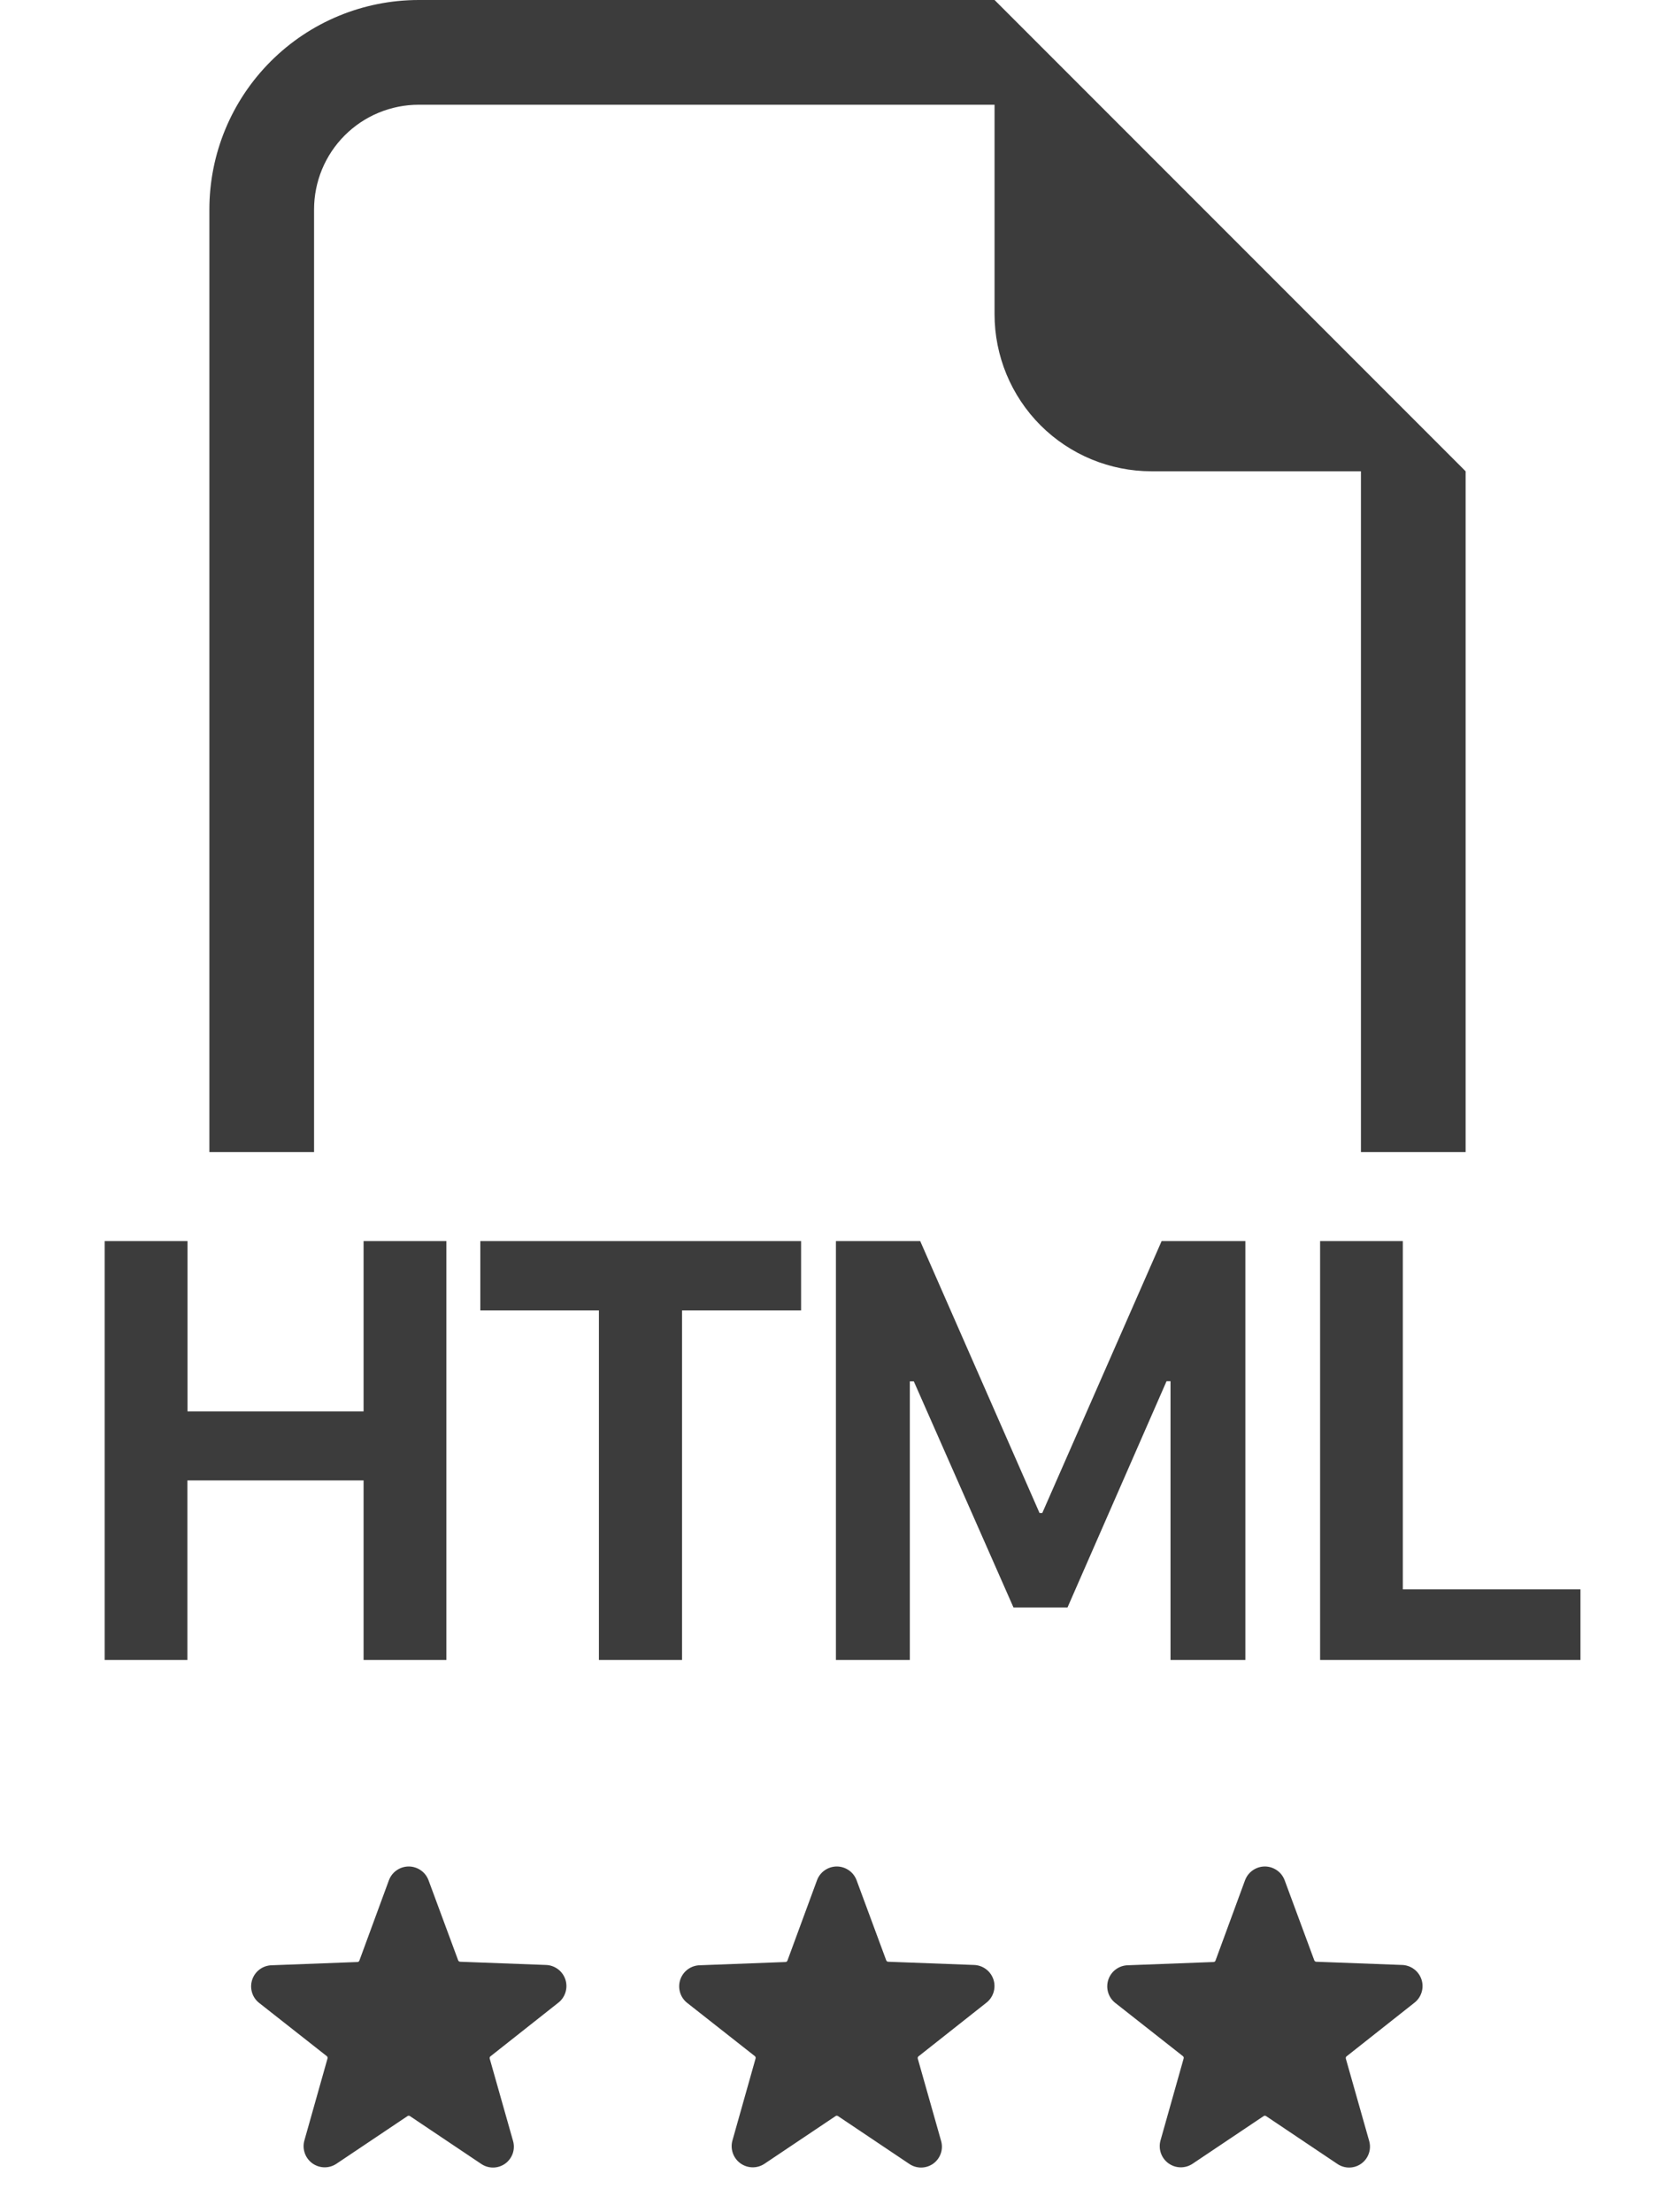
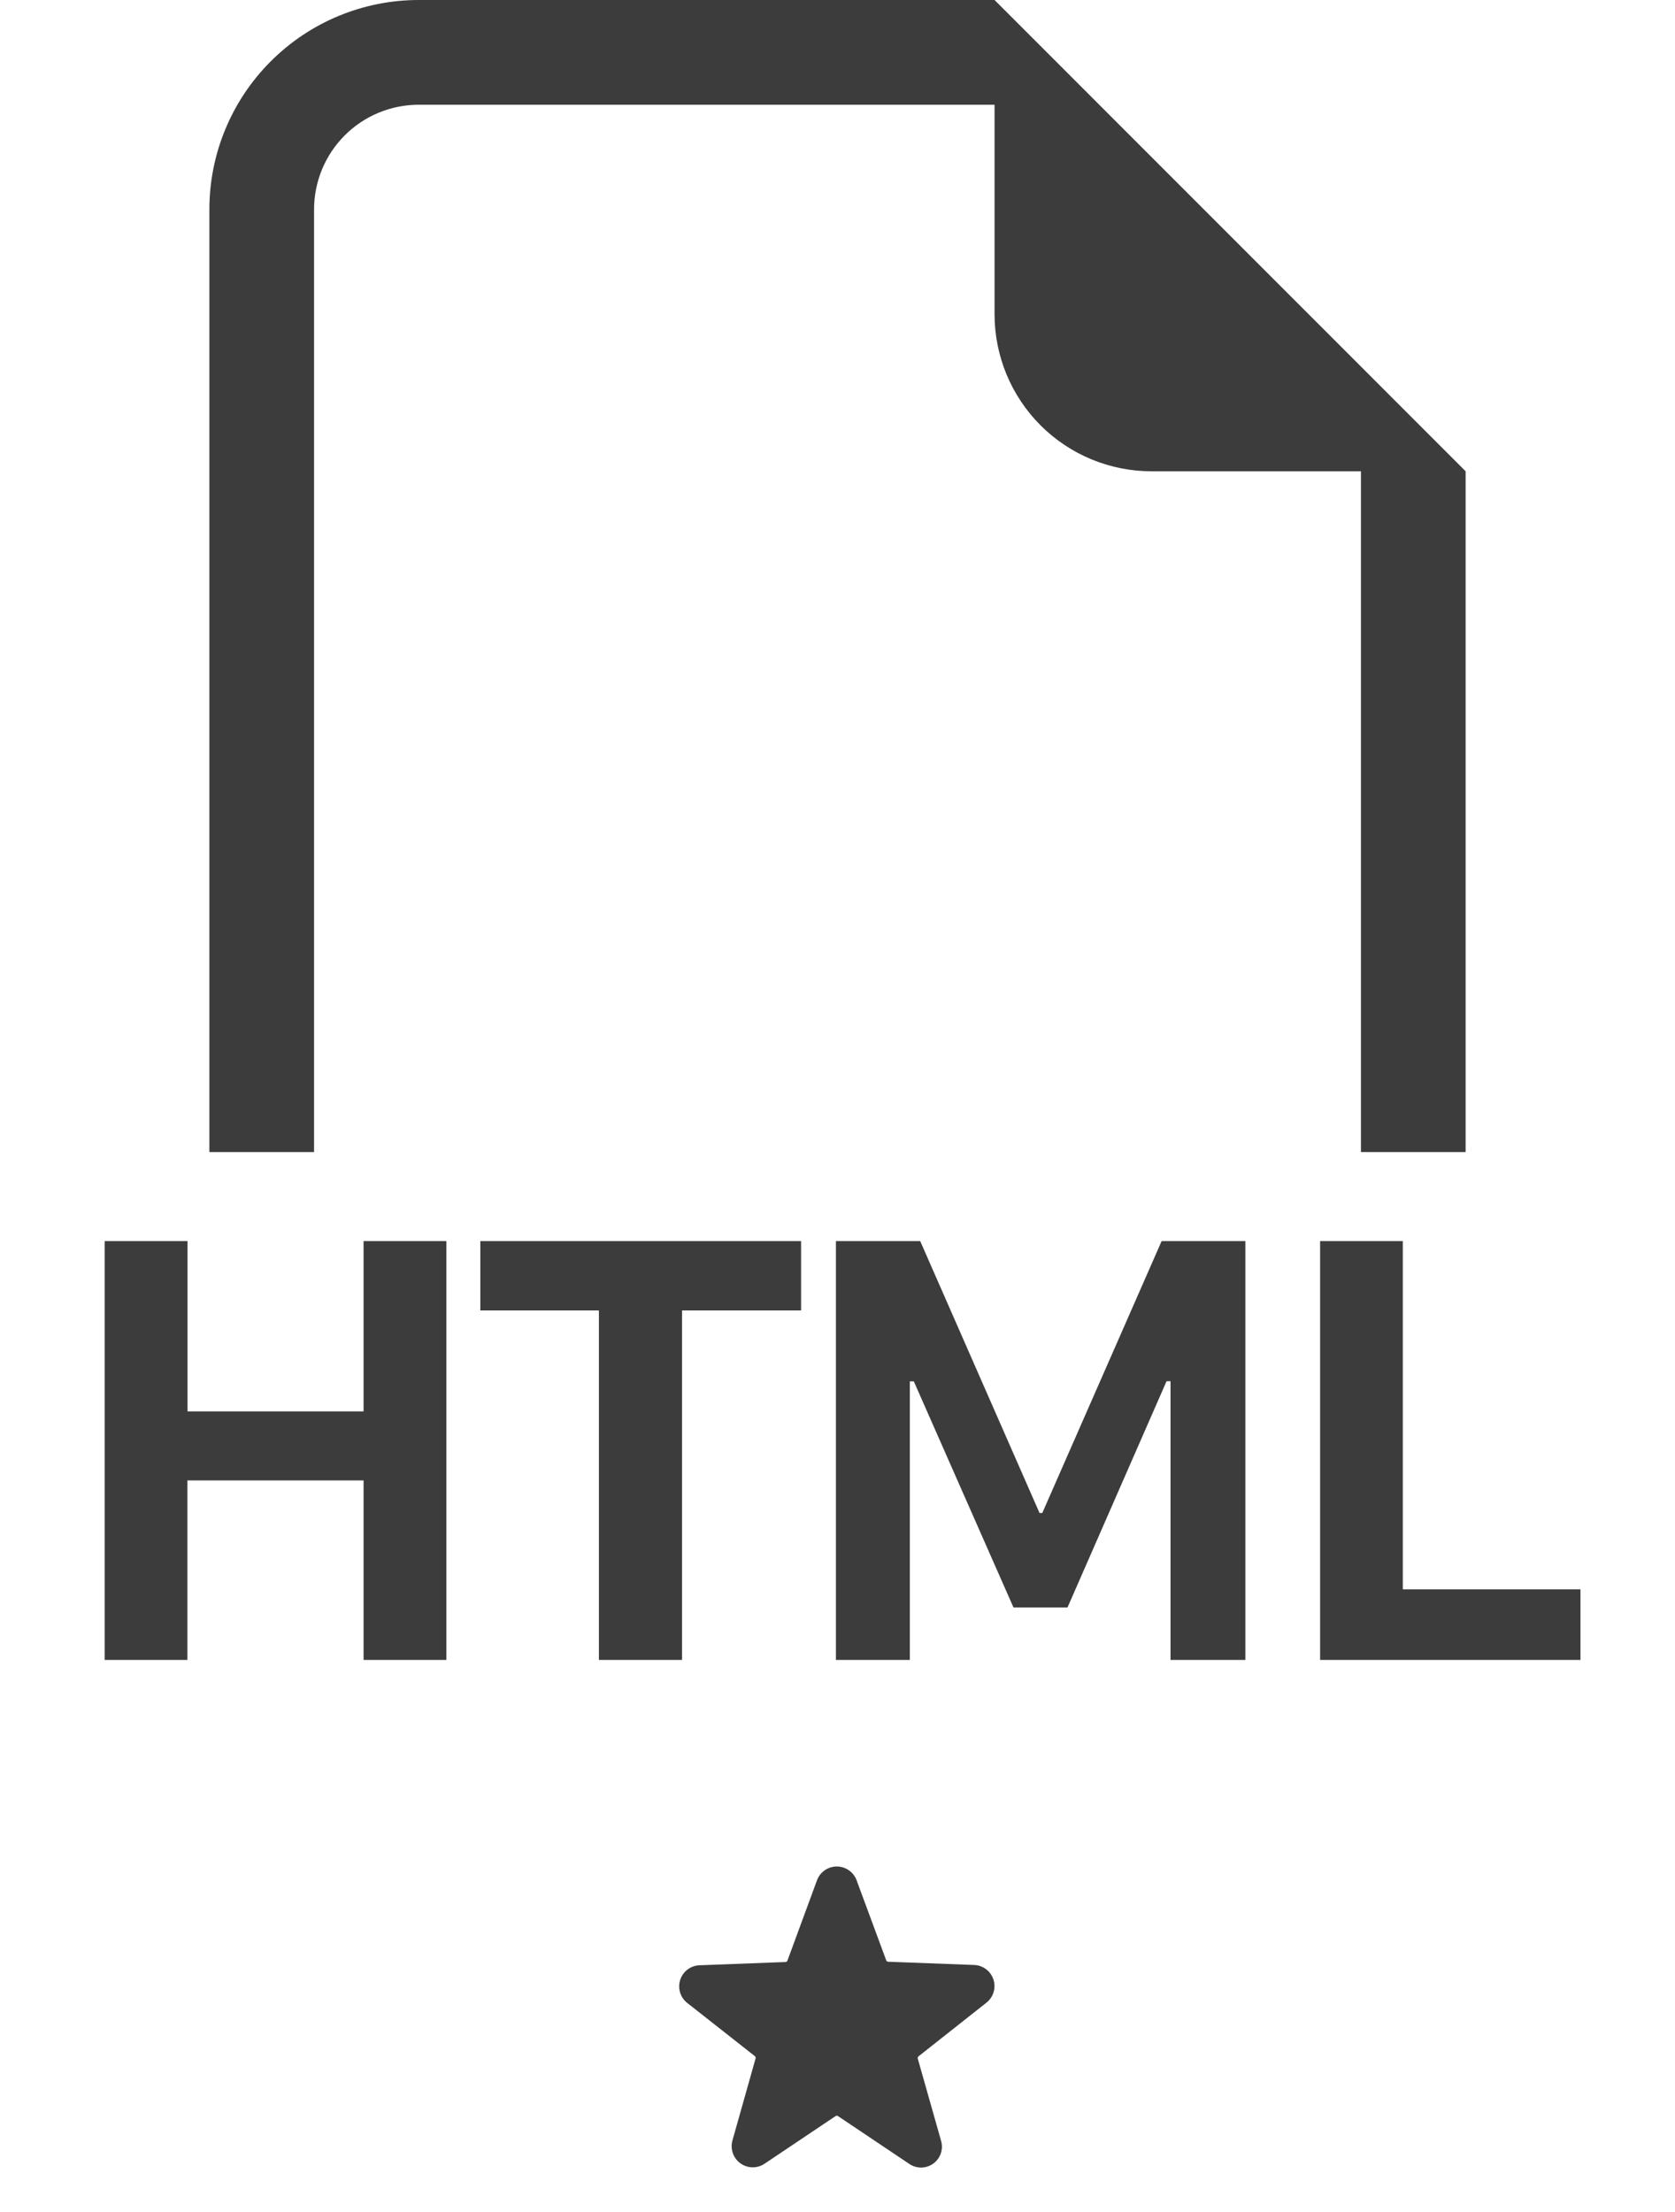
<svg xmlns="http://www.w3.org/2000/svg" width="50" height="66" viewBox="0 0 50 66" fill="none">
  <g clip-path="url(#clip0_104_292)">
-     <path d="M16.654 59.765C16.76 59.686 16.838 59.577 16.878 59.451C16.918 59.326 16.918 59.191 16.878 59.066C16.837 58.941 16.759 58.831 16.653 58.753C16.547 58.675 16.42 58.631 16.288 58.629L13.732 58.533C13.72 58.532 13.708 58.527 13.698 58.52C13.688 58.512 13.68 58.502 13.676 58.49L12.793 56.105C12.748 55.983 12.668 55.879 12.562 55.805C12.456 55.731 12.33 55.691 12.201 55.691C12.071 55.691 11.945 55.731 11.839 55.805C11.733 55.879 11.653 55.983 11.608 56.105L10.728 58.498C10.724 58.51 10.716 58.521 10.706 58.528C10.696 58.536 10.684 58.54 10.671 58.541L8.116 58.638C7.984 58.64 7.857 58.683 7.751 58.761C7.645 58.84 7.567 58.949 7.526 59.075C7.486 59.2 7.486 59.334 7.526 59.46C7.566 59.585 7.644 59.695 7.75 59.773L9.754 61.349C9.764 61.357 9.772 61.368 9.776 61.38C9.78 61.392 9.78 61.405 9.777 61.418L9.087 63.862C9.051 63.987 9.055 64.119 9.097 64.242C9.139 64.364 9.218 64.471 9.323 64.547C9.428 64.623 9.554 64.665 9.683 64.667C9.813 64.669 9.94 64.631 10.047 64.558L12.165 63.138C12.175 63.131 12.188 63.127 12.201 63.127C12.213 63.127 12.226 63.131 12.236 63.138L14.354 64.558C14.46 64.633 14.587 64.674 14.716 64.674C14.846 64.674 14.973 64.633 15.078 64.558C15.183 64.483 15.262 64.377 15.305 64.255C15.347 64.133 15.35 64.001 15.314 63.877L14.618 61.423C14.615 61.411 14.615 61.398 14.619 61.386C14.623 61.373 14.631 61.363 14.641 61.355L16.654 59.765Z" fill="#3C3C3C" />
+     <path d="M16.654 59.765C16.76 59.686 16.838 59.577 16.878 59.451C16.918 59.326 16.918 59.191 16.878 59.066C16.547 58.675 16.42 58.631 16.288 58.629L13.732 58.533C13.72 58.532 13.708 58.527 13.698 58.52C13.688 58.512 13.68 58.502 13.676 58.49L12.793 56.105C12.748 55.983 12.668 55.879 12.562 55.805C12.456 55.731 12.33 55.691 12.201 55.691C12.071 55.691 11.945 55.731 11.839 55.805C11.733 55.879 11.653 55.983 11.608 56.105L10.728 58.498C10.724 58.51 10.716 58.521 10.706 58.528C10.696 58.536 10.684 58.54 10.671 58.541L8.116 58.638C7.984 58.64 7.857 58.683 7.751 58.761C7.645 58.84 7.567 58.949 7.526 59.075C7.486 59.2 7.486 59.334 7.526 59.46C7.566 59.585 7.644 59.695 7.75 59.773L9.754 61.349C9.764 61.357 9.772 61.368 9.776 61.38C9.78 61.392 9.78 61.405 9.777 61.418L9.087 63.862C9.051 63.987 9.055 64.119 9.097 64.242C9.139 64.364 9.218 64.471 9.323 64.547C9.428 64.623 9.554 64.665 9.683 64.667C9.813 64.669 9.94 64.631 10.047 64.558L12.165 63.138C12.175 63.131 12.188 63.127 12.201 63.127C12.213 63.127 12.226 63.131 12.236 63.138L14.354 64.558C14.46 64.633 14.587 64.674 14.716 64.674C14.846 64.674 14.973 64.633 15.078 64.558C15.183 64.483 15.262 64.377 15.305 64.255C15.347 64.133 15.35 64.001 15.314 63.877L14.618 61.423C14.615 61.411 14.615 61.398 14.619 61.386C14.623 61.373 14.631 61.363 14.641 61.355L16.654 59.765Z" fill="#3C3C3C" />
  </g>
  <g clip-path="url(#clip1_104_292)">
    <path d="M29.432 59.765C29.538 59.686 29.616 59.577 29.656 59.451C29.696 59.326 29.696 59.191 29.656 59.066C29.615 58.941 29.537 58.831 29.431 58.753C29.325 58.675 29.198 58.631 29.066 58.629L26.511 58.533C26.498 58.532 26.486 58.527 26.476 58.52C26.466 58.512 26.458 58.502 26.454 58.49L25.571 56.105C25.526 55.983 25.446 55.879 25.34 55.805C25.234 55.731 25.108 55.691 24.979 55.691C24.849 55.691 24.723 55.731 24.617 55.805C24.512 55.879 24.431 55.983 24.387 56.105L23.506 58.498C23.502 58.51 23.494 58.521 23.484 58.528C23.474 58.536 23.462 58.54 23.45 58.541L20.894 58.638C20.762 58.64 20.635 58.683 20.529 58.761C20.423 58.84 20.345 58.949 20.304 59.075C20.264 59.2 20.264 59.334 20.304 59.46C20.344 59.585 20.422 59.695 20.528 59.773L22.532 61.349C22.542 61.357 22.55 61.368 22.554 61.38C22.558 61.392 22.558 61.405 22.555 61.418L21.865 63.862C21.829 63.987 21.833 64.119 21.875 64.242C21.917 64.364 21.996 64.471 22.101 64.547C22.206 64.623 22.332 64.665 22.461 64.667C22.591 64.669 22.718 64.631 22.825 64.558L24.943 63.138C24.954 63.131 24.966 63.127 24.979 63.127C24.991 63.127 25.004 63.131 25.014 63.138L27.132 64.558C27.238 64.633 27.365 64.674 27.494 64.674C27.624 64.674 27.751 64.633 27.857 64.558C27.961 64.483 28.04 64.377 28.083 64.255C28.125 64.133 28.128 64.001 28.092 63.877L27.396 61.423C27.393 61.411 27.393 61.398 27.397 61.386C27.401 61.373 27.409 61.363 27.419 61.355L29.432 59.765Z" fill="#3C3C3C" />
  </g>
  <g clip-path="url(#clip2_104_292)">
-     <path d="M42.21 59.765C42.316 59.686 42.394 59.577 42.434 59.451C42.474 59.326 42.474 59.191 42.434 59.066C42.393 58.941 42.315 58.831 42.209 58.753C42.103 58.675 41.976 58.631 41.844 58.629L39.288 58.533C39.276 58.532 39.264 58.527 39.254 58.52C39.244 58.512 39.236 58.502 39.232 58.49L38.349 56.105C38.304 55.983 38.224 55.879 38.118 55.805C38.012 55.731 37.886 55.691 37.757 55.691C37.627 55.691 37.501 55.731 37.395 55.805C37.289 55.879 37.209 55.983 37.164 56.105L36.284 58.498C36.28 58.51 36.272 58.521 36.262 58.528C36.252 58.536 36.24 58.54 36.227 58.541L33.672 58.638C33.54 58.64 33.413 58.683 33.307 58.761C33.201 58.84 33.123 58.949 33.082 59.075C33.042 59.2 33.042 59.334 33.082 59.46C33.122 59.585 33.2 59.695 33.306 59.773L35.31 61.349C35.32 61.357 35.328 61.368 35.332 61.38C35.336 61.392 35.336 61.405 35.333 61.418L34.643 63.862C34.607 63.987 34.611 64.119 34.653 64.242C34.695 64.364 34.774 64.471 34.879 64.547C34.984 64.623 35.109 64.665 35.239 64.667C35.368 64.669 35.495 64.631 35.603 64.558L37.721 63.138C37.731 63.131 37.744 63.127 37.757 63.127C37.769 63.127 37.782 63.131 37.792 63.138L39.91 64.558C40.016 64.633 40.142 64.674 40.272 64.674C40.402 64.674 40.529 64.633 40.634 64.558C40.739 64.483 40.818 64.377 40.86 64.255C40.903 64.133 40.906 64.001 40.87 63.877L40.174 61.423C40.171 61.411 40.171 61.398 40.175 61.386C40.179 61.373 40.187 61.363 40.197 61.355L42.21 59.765Z" fill="#3C3C3C" />
-   </g>
+     </g>
  <path fill-rule="evenodd" clip-rule="evenodd" d="M43.75 14.062V34.375H40.625V14.062H34.375C33.132 14.062 31.939 13.569 31.06 12.69C30.181 11.81 29.688 10.618 29.688 9.375V3.125H12.5C11.671 3.125 10.876 3.454 10.29 4.04C9.704 4.626 9.375 5.421 9.375 6.25V34.375H6.25V6.25C6.25 4.592 6.908 3.003 8.081 1.831C9.253 0.658 10.842 0 12.5 0L29.688 0L43.75 14.062ZM13.325 37.031V49.528H10.853V44.172H5.594V49.528H3.125V37.031H5.597V42.112H10.853V37.031H13.322H13.325ZM20.359 39.1V49.528H17.878V39.1H14.338V37.031H23.913V39.1H20.359V39.1ZM27.159 49.528V41.216H27.278L30.253 47.962H31.866L34.822 41.212H34.941V49.528H37.175V37.031H34.675L31.113 45.144H31.031L27.469 37.031H24.953V49.528H27.159ZM41.878 47.422H47.178V49.528H39.406V37.031H41.875V47.422H41.878Z" fill="#3C3C3C" />
  <defs>
    <clipPath id="clip0_104_292">
-       <rect width="10.222" height="10.222" fill="white" transform="translate(7 55)" />
-     </clipPath>
+       </clipPath>
    <clipPath id="clip1_104_292">
      <rect width="10.222" height="10.222" fill="white" transform="translate(19.778 55)" />
    </clipPath>
    <clipPath id="clip2_104_292">
      <rect width="10.222" height="10.222" fill="white" transform="translate(32.556 55)" />
    </clipPath>
  </defs>
</svg>